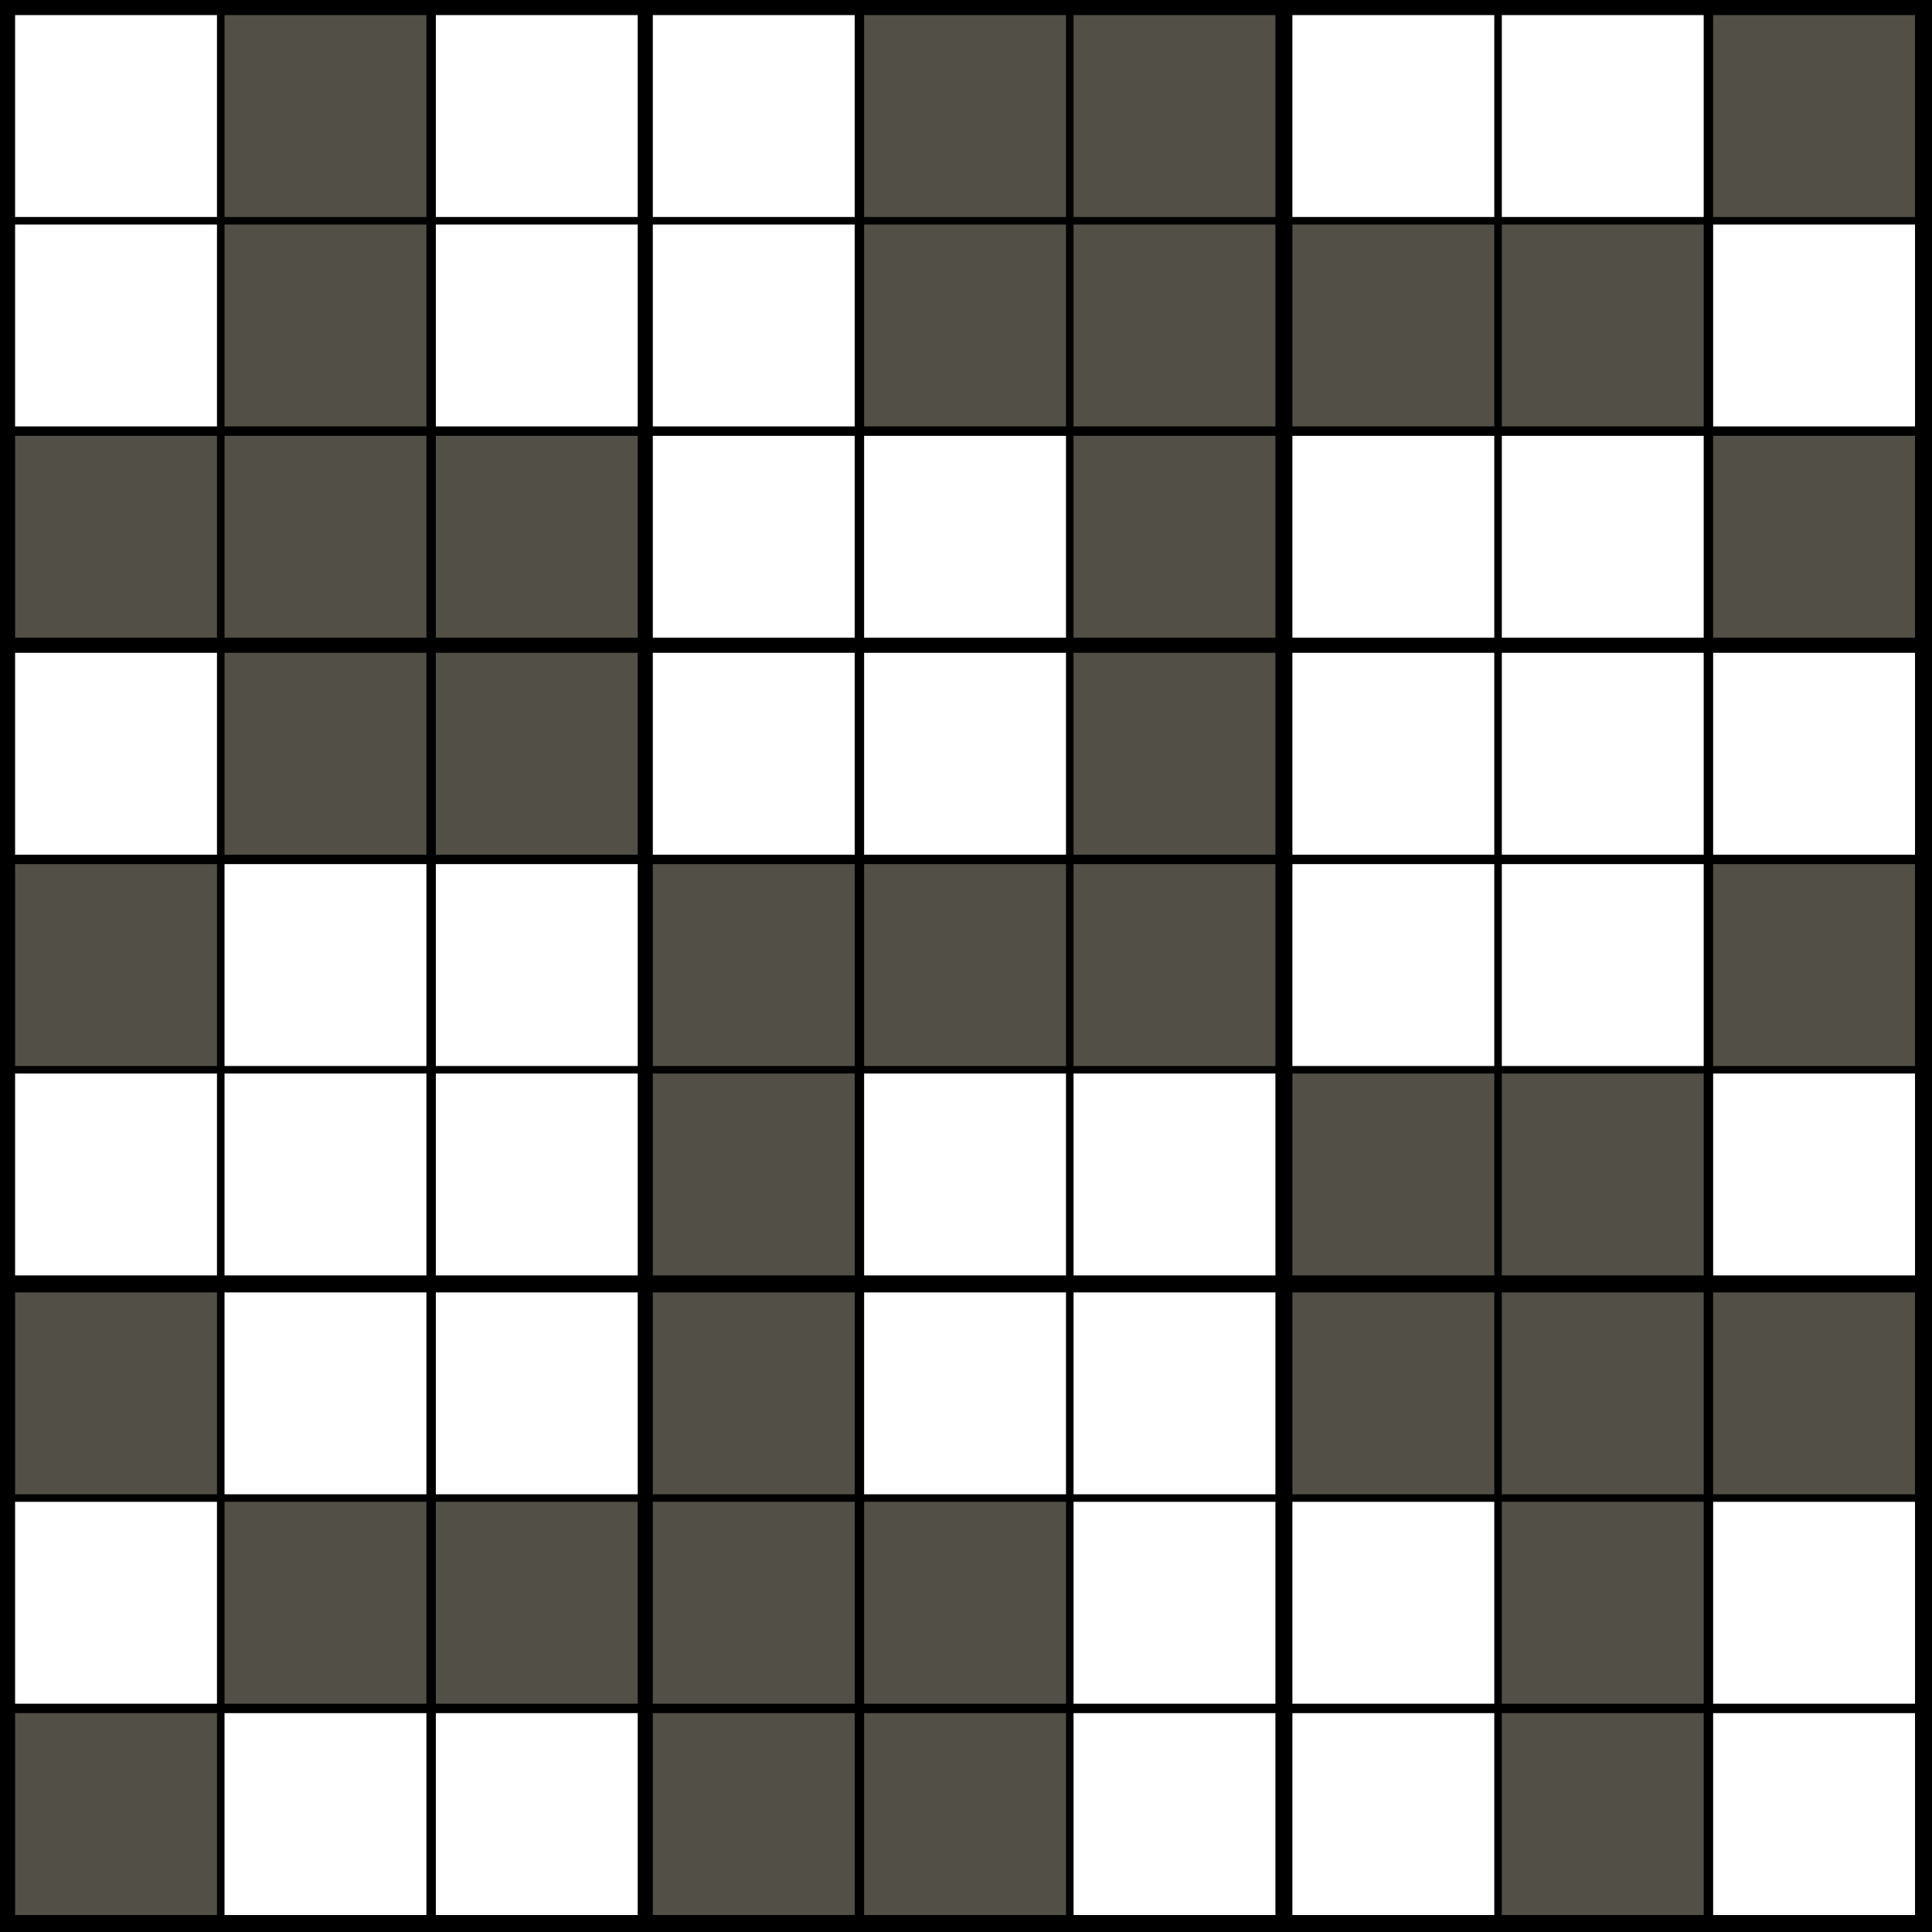
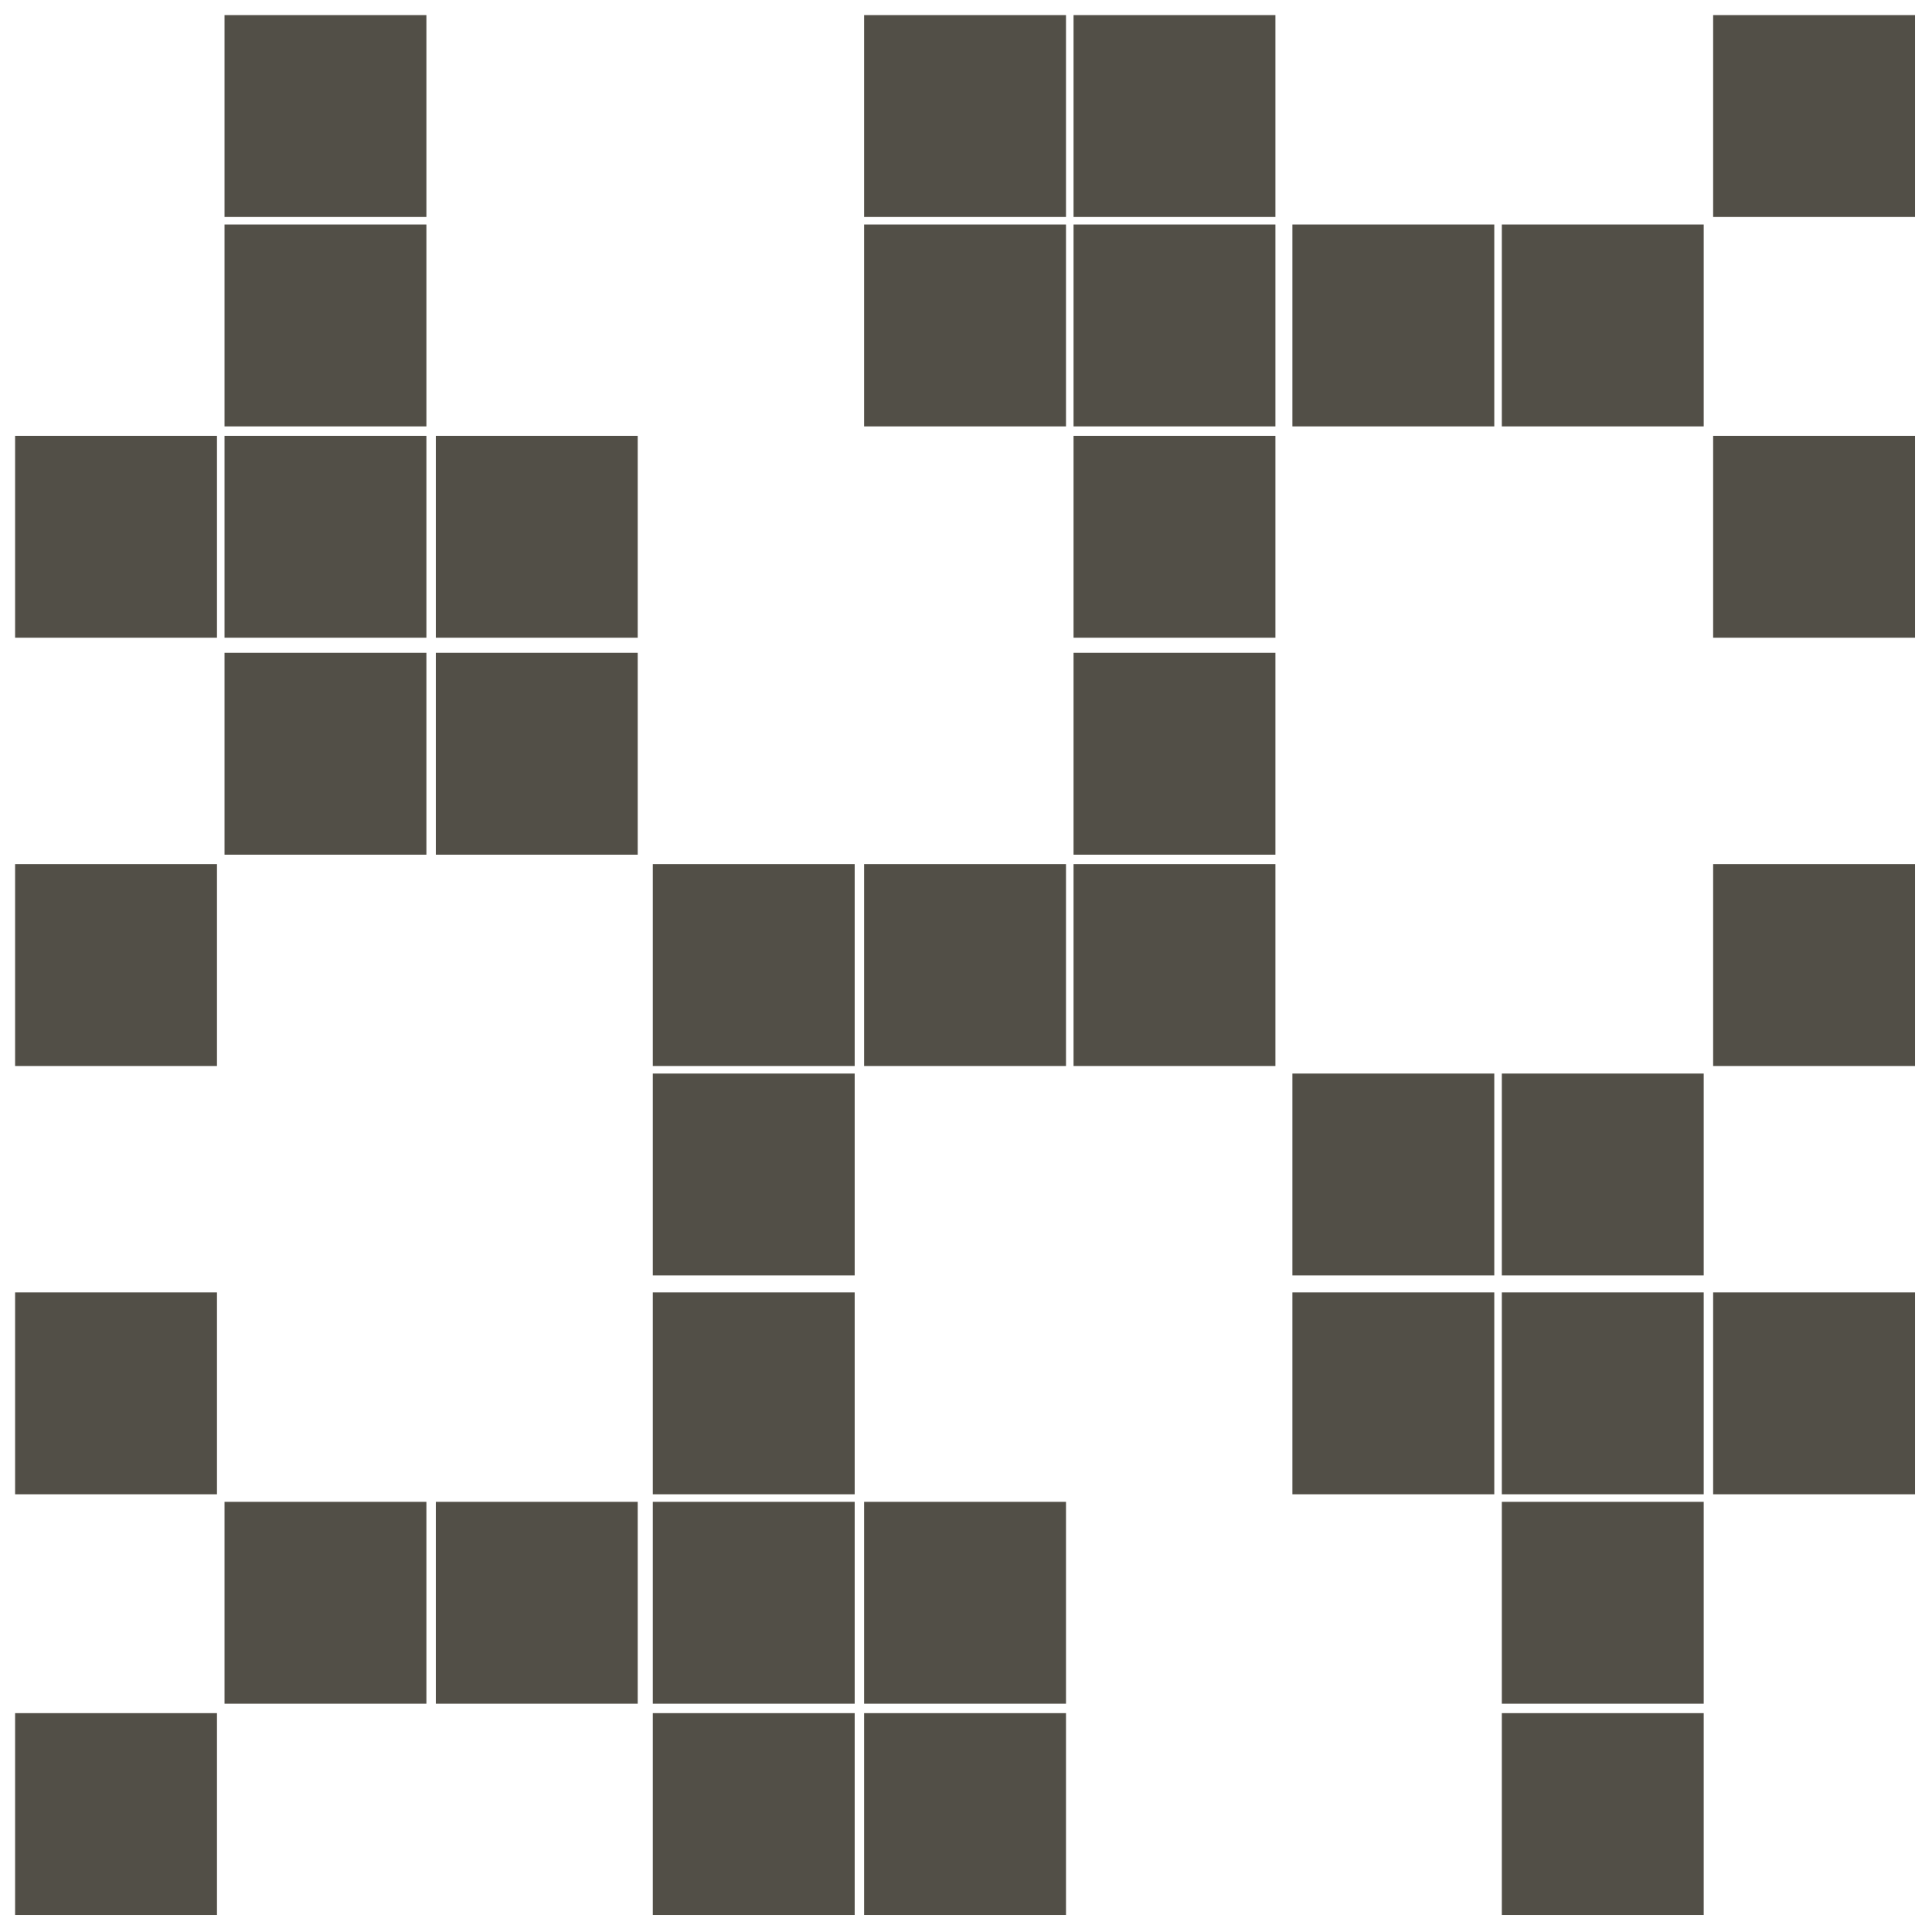
<svg xmlns="http://www.w3.org/2000/svg" version="1.1" width="1024" height="1024">
  <style>
        text {
            font-family: "Helvetica Neue", Helvetica, Arial, sans-serif;
            text-anchor: middle;
            dominant-baseline: central
        }
        text.v {
            font-size: 86.044px
        }
        text.p {
            font-size: 35.493px
        }
        line.p {
            stroke-width: 3px;
            stroke: #ff3a00;
        }
        line.a {
            stroke-width: 4px;
            stroke-linecap: round;
        }
</style>
-   <rect width="100%" height="100%" fill="black" />
-   <path d="M8 8h107v107h-107zM8 119h107v107h-107zM8 346h107v107h-107zM8 569h107v107h-107zM8 796h107v107h-107zM119 458h107v107h-107zM119 569h107v107h-107zM119 685h107v107h-107zM119 908h107v107h-107zM231 8h107v107h-107zM231 119h107v107h-107zM231 458h107v107h-107zM231 569h107v107h-107zM231 685h107v107h-107zM231 908h107v107h-107zM346 8h107v107h-107zM346 119h107v107h-107zM346 231h107v107h-107zM346 346h107v107h-107zM458 231h107v107h-107zM458 346h107v107h-107zM458 569h107v107h-107zM458 685h107v107h-107zM569 569h107v107h-107zM569 685h107v107h-107zM569 796h107v107h-107zM569 908h107v107h-107zM685 8h107v107h-107zM685 231h107v107h-107zM685 346h107v107h-107zM685 458h107v107h-107zM685 796h107v107h-107zM685 908h107v107h-107zM796 8h107v107h-107zM796 231h107v107h-107zM796 346h107v107h-107zM796 458h107v107h-107zM908 119h107v107h-107zM908 346h107v107h-107zM908 569h107v107h-107zM908 796h107v107h-107zM908 908h107v107h-107z" fill="#fff" />
  <path d="M8 231h107v107h-107zM8 458h107v107h-107zM8 685h107v107h-107zM8 908h107v107h-107zM119 8h107v107h-107zM119 119h107v107h-107zM119 231h107v107h-107zM119 346h107v107h-107zM119 796h107v107h-107zM231 231h107v107h-107zM231 346h107v107h-107zM231 796h107v107h-107zM346 458h107v107h-107zM346 569h107v107h-107zM346 685h107v107h-107zM346 796h107v107h-107zM346 908h107v107h-107zM458 8h107v107h-107zM458 119h107v107h-107zM458 458h107v107h-107zM458 796h107v107h-107zM458 908h107v107h-107zM569 8h107v107h-107zM569 119h107v107h-107zM569 231h107v107h-107zM569 346h107v107h-107zM569 458h107v107h-107zM685 119h107v107h-107zM685 569h107v107h-107zM685 685h107v107h-107zM796 119h107v107h-107zM796 569h107v107h-107zM796 685h107v107h-107zM796 796h107v107h-107zM796 908h107v107h-107zM908 8h107v107h-107zM908 231h107v107h-107zM908 458h107v107h-107zM908 685h107v107h-107z" fill="#524f47" />
</svg>